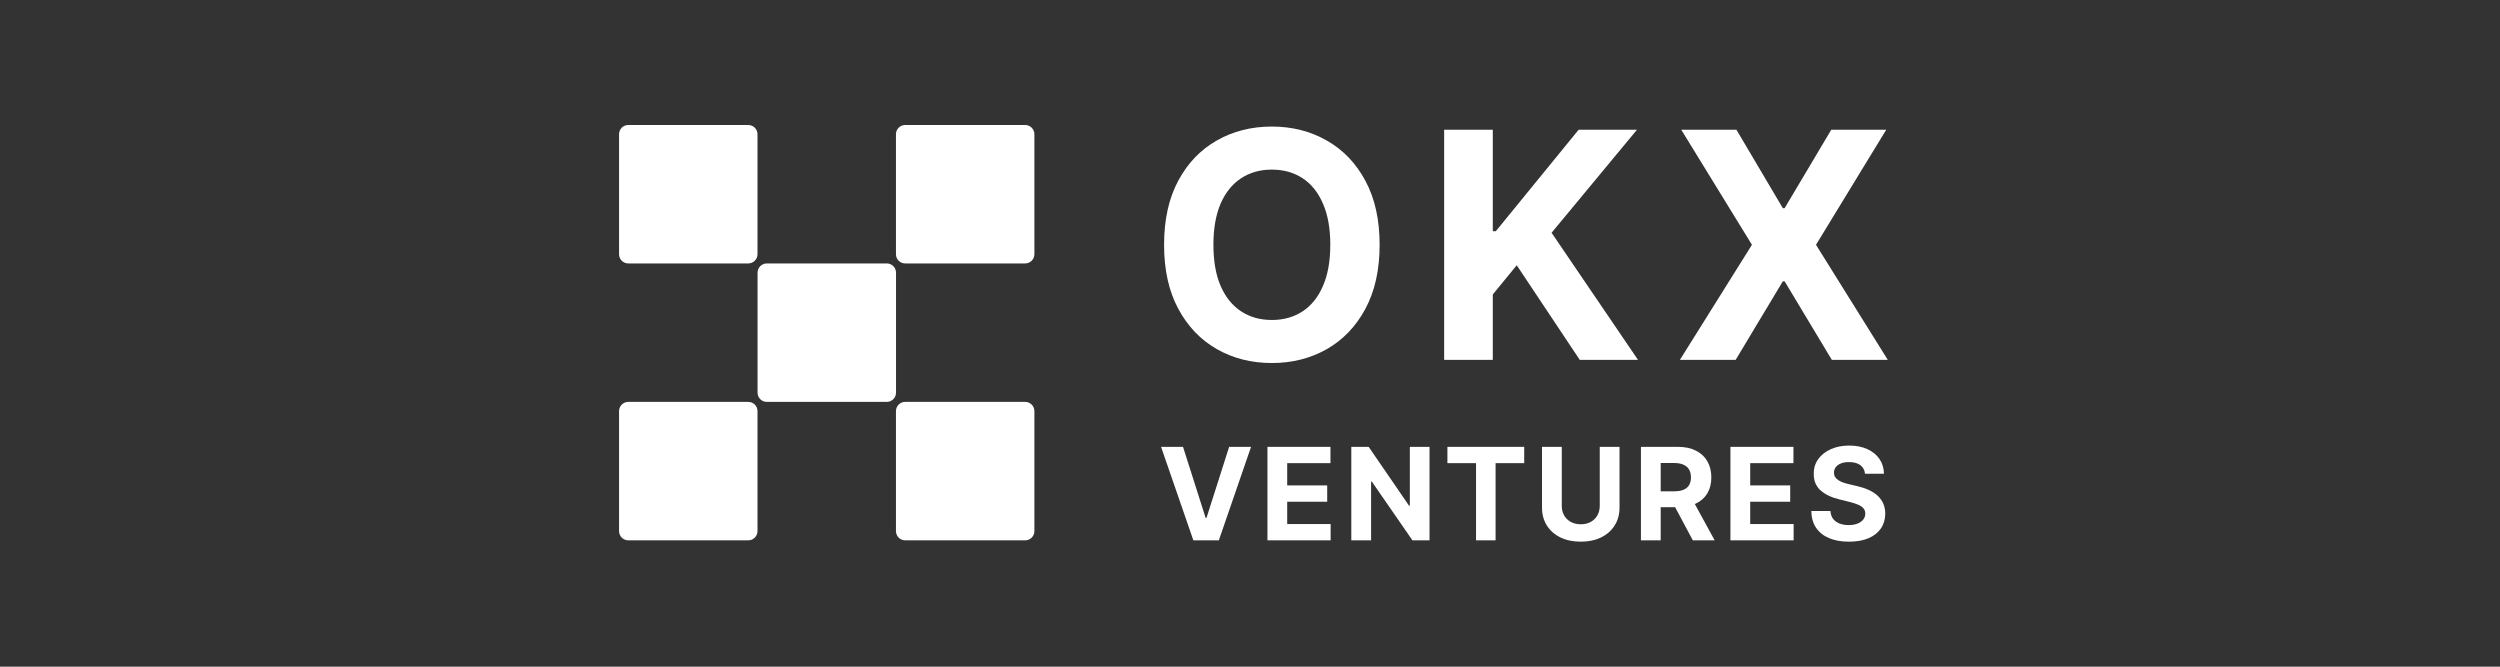
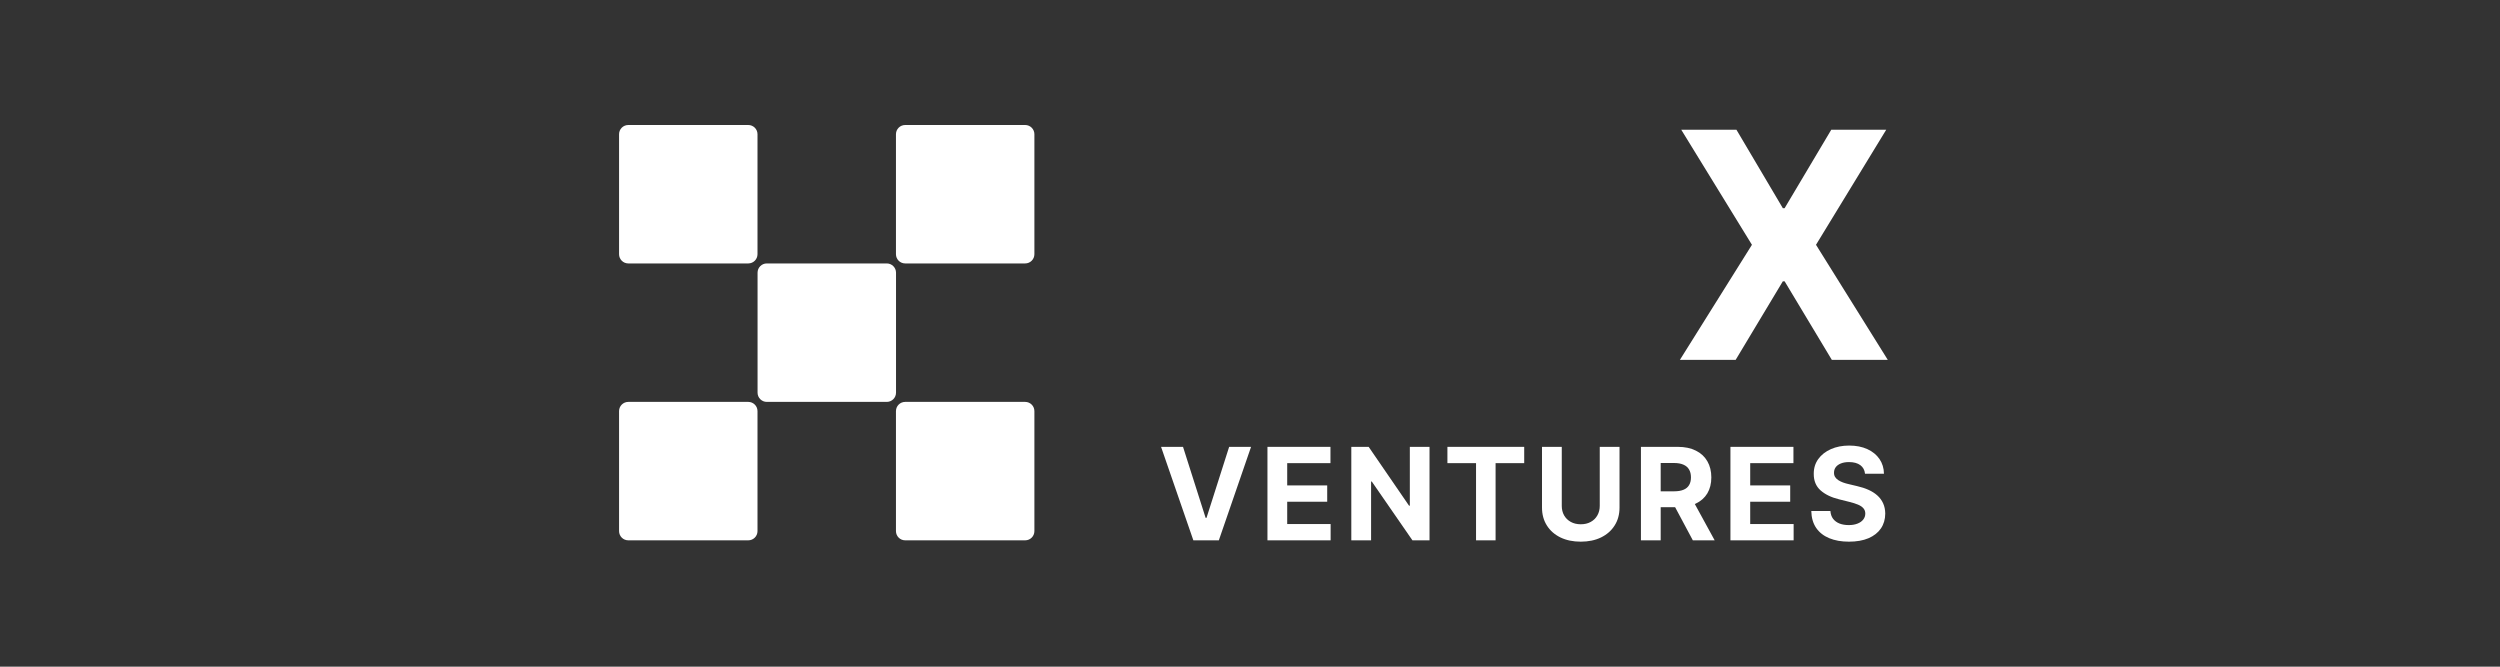
<svg xmlns="http://www.w3.org/2000/svg" width="120" height="32" viewBox="0 0 120 32" fill="none">
  <rect x="0" y="0" width="120" height="32" fill="#333333" stroke="none" />
  <path d="M30.158 6H35.917C36.162 6 36.36 6.198 36.36 6.443V12.202C36.36 12.447 36.162 12.645 35.917 12.645H30.158C29.913 12.645 29.715 12.447 29.715 12.202V6.443C29.715 6.198 29.913 6 30.158 6Z" fill="white" />
  <path d="M36.806 12.645H42.566C42.81 12.645 43.009 12.844 43.009 13.088V18.848C43.009 19.093 42.81 19.291 42.566 19.291H36.806C36.562 19.291 36.363 19.093 36.363 18.848V13.088C36.363 12.844 36.562 12.645 36.806 12.645Z" fill="white" />
  <path d="M49.208 6H43.449C43.204 6 43.006 6.198 43.006 6.443V12.202C43.006 12.447 43.204 12.645 43.449 12.645H49.208C49.453 12.645 49.651 12.447 49.651 12.202V6.443C49.651 6.198 49.453 6 49.208 6Z" fill="white" />
  <path d="M30.158 19.291H35.917C36.162 19.291 36.36 19.489 36.36 19.734V25.493C36.36 25.738 36.162 25.936 35.917 25.936H30.158C29.913 25.936 29.715 25.738 29.715 25.493V19.734C29.715 19.489 29.913 19.291 30.158 19.291Z" fill="white" />
  <path d="M49.208 19.291H43.449C43.204 19.291 43.006 19.489 43.006 19.734V25.493C43.006 25.738 43.204 25.936 43.449 25.936H49.208C49.453 25.936 49.651 25.738 49.651 25.493V19.734C49.651 19.489 49.453 19.291 49.208 19.291Z" fill="white" />
-   <path fill-rule="evenodd" clip-rule="evenodd" d="M65.537 14.825C65.993 13.98 66.222 12.955 66.222 11.75C66.222 10.545 65.993 9.52 65.537 8.675C65.084 7.83 64.465 7.187 63.681 6.744C62.901 6.298 62.023 6.075 61.049 6.075C60.067 6.075 59.186 6.298 58.406 6.744C57.625 7.187 57.009 7.83 56.556 8.675C56.102 9.52 55.876 10.545 55.876 11.75C55.876 12.951 56.102 13.974 56.556 14.819C57.009 15.664 57.625 16.31 58.406 16.756C59.186 17.202 60.067 17.425 61.049 17.425C62.023 17.425 62.901 17.203 63.681 16.761C64.465 16.315 65.084 15.67 65.537 14.825ZM63.503 9.776C63.737 10.312 63.854 10.97 63.854 11.75C63.854 12.53 63.737 13.188 63.503 13.724C63.273 14.26 62.947 14.666 62.527 14.943C62.106 15.22 61.613 15.359 61.049 15.359C60.484 15.359 59.992 15.22 59.571 14.943C59.15 14.666 58.823 14.26 58.589 13.724C58.359 13.188 58.244 12.53 58.244 11.75C58.244 10.97 58.359 10.312 58.589 9.776C58.823 9.24 59.15 8.834 59.571 8.557C59.992 8.28 60.484 8.141 61.049 8.141C61.613 8.141 62.106 8.28 62.527 8.557C62.947 8.834 63.273 9.24 63.503 9.776Z" fill="white" />
-   <path d="M69.319 17.274V6.227H71.654V11.097H71.8L75.775 6.227H78.575L74.476 11.173L78.624 17.274H75.829L72.803 12.732L71.654 14.134V17.274H69.319Z" fill="white" />
  <path d="M83.349 6.227L85.576 9.992H85.662L87.901 6.227H90.539L87.168 11.75L90.614 17.274H87.928L85.662 13.503H85.576L83.311 17.274H80.635L84.093 11.75L80.7 6.227H83.349Z" fill="white" />
  <path d="M89.521 22.739C89.503 22.562 89.428 22.425 89.295 22.327C89.162 22.229 88.982 22.18 88.754 22.18C88.599 22.18 88.468 22.202 88.362 22.246C88.255 22.289 88.173 22.348 88.116 22.424C88.061 22.5 88.033 22.586 88.033 22.682C88.03 22.763 88.047 22.833 88.083 22.893C88.121 22.953 88.173 23.004 88.239 23.048C88.305 23.091 88.381 23.128 88.467 23.16C88.553 23.191 88.645 23.217 88.743 23.239L89.146 23.335C89.342 23.379 89.522 23.438 89.685 23.511C89.849 23.584 89.991 23.674 90.11 23.78C90.23 23.887 90.323 24.012 90.389 24.157C90.456 24.302 90.49 24.468 90.492 24.654C90.49 24.929 90.42 25.167 90.281 25.369C90.144 25.569 89.945 25.725 89.685 25.836C89.427 25.945 89.115 26 88.749 26C88.387 26 88.072 25.945 87.803 25.833C87.535 25.722 87.327 25.558 87.176 25.34C87.027 25.121 86.949 24.85 86.942 24.527H87.86C87.87 24.678 87.913 24.803 87.989 24.904C88.067 25.004 88.17 25.079 88.298 25.13C88.428 25.18 88.575 25.204 88.739 25.204C88.899 25.204 89.039 25.181 89.157 25.134C89.277 25.088 89.37 25.023 89.435 24.939C89.501 24.856 89.534 24.76 89.534 24.652C89.534 24.552 89.504 24.467 89.444 24.398C89.386 24.329 89.3 24.271 89.186 24.223C89.073 24.175 88.935 24.131 88.771 24.091L88.283 23.969C87.904 23.877 87.606 23.733 87.386 23.537C87.167 23.341 87.058 23.078 87.06 22.746C87.058 22.474 87.131 22.237 87.277 22.034C87.424 21.831 87.627 21.672 87.884 21.558C88.141 21.444 88.433 21.387 88.76 21.387C89.094 21.387 89.384 21.444 89.633 21.558C89.882 21.672 90.077 21.831 90.216 22.034C90.354 22.237 90.426 22.472 90.43 22.739H89.521Z" fill="white" />
  <path d="M83.061 21.449V25.936H86.094V25.154H84.01V24.083H85.93V23.3H84.01V22.231H86.085V21.449H83.061Z" fill="white" />
  <path fill-rule="evenodd" clip-rule="evenodd" d="M78.765 25.936V21.449H80.535C80.874 21.449 81.163 21.509 81.403 21.631C81.644 21.75 81.827 21.921 81.953 22.141C82.08 22.36 82.144 22.618 82.144 22.915C82.144 23.213 82.079 23.469 81.951 23.684C81.822 23.897 81.636 24.061 81.392 24.175C81.379 24.181 81.365 24.187 81.351 24.193L82.304 25.936H81.256L80.406 24.346H79.713V25.936H78.765ZM79.713 22.224V23.583H80.358C80.539 23.583 80.689 23.558 80.809 23.508C80.929 23.459 81.018 23.384 81.076 23.285C81.136 23.186 81.166 23.062 81.166 22.915C81.166 22.766 81.136 22.64 81.076 22.538C81.018 22.435 80.928 22.358 80.807 22.305C80.687 22.251 80.536 22.224 80.353 22.224H79.713Z" fill="white" />
  <path d="M77.737 21.449H76.788V24.282C76.788 24.453 76.75 24.605 76.674 24.738C76.6 24.871 76.494 24.975 76.357 25.051C76.221 25.127 76.061 25.165 75.877 25.165C75.694 25.165 75.534 25.127 75.397 25.051C75.26 24.975 75.153 24.871 75.077 24.738C75.002 24.605 74.965 24.453 74.965 24.282V21.449H74.016V24.363C74.016 24.69 74.094 24.977 74.249 25.222C74.403 25.468 74.62 25.659 74.899 25.796C75.178 25.932 75.504 26 75.877 26C76.248 26 76.573 25.932 76.852 25.796C77.131 25.659 77.348 25.468 77.503 25.222C77.659 24.977 77.737 24.69 77.737 24.363V21.449Z" fill="white" />
  <path d="M69.476 22.231V21.449H73.162V22.231H71.788V25.936H70.85V22.231H69.476Z" fill="white" />
  <path d="M68.617 25.936V21.449H67.672V24.271H67.633L65.696 21.449H64.863V25.936H65.812V23.112H65.845L67.797 25.936H68.617Z" fill="white" />
  <path d="M60.838 25.936V21.449H63.862V22.231H61.786V23.3H63.706V24.083H61.786V25.154H63.87V25.936H60.838Z" fill="white" />
  <path d="M57.87 24.858L56.785 21.449H55.731L57.281 25.936H58.504L60.051 21.449H58.999L57.912 24.858H57.87Z" fill="white" />
</svg>